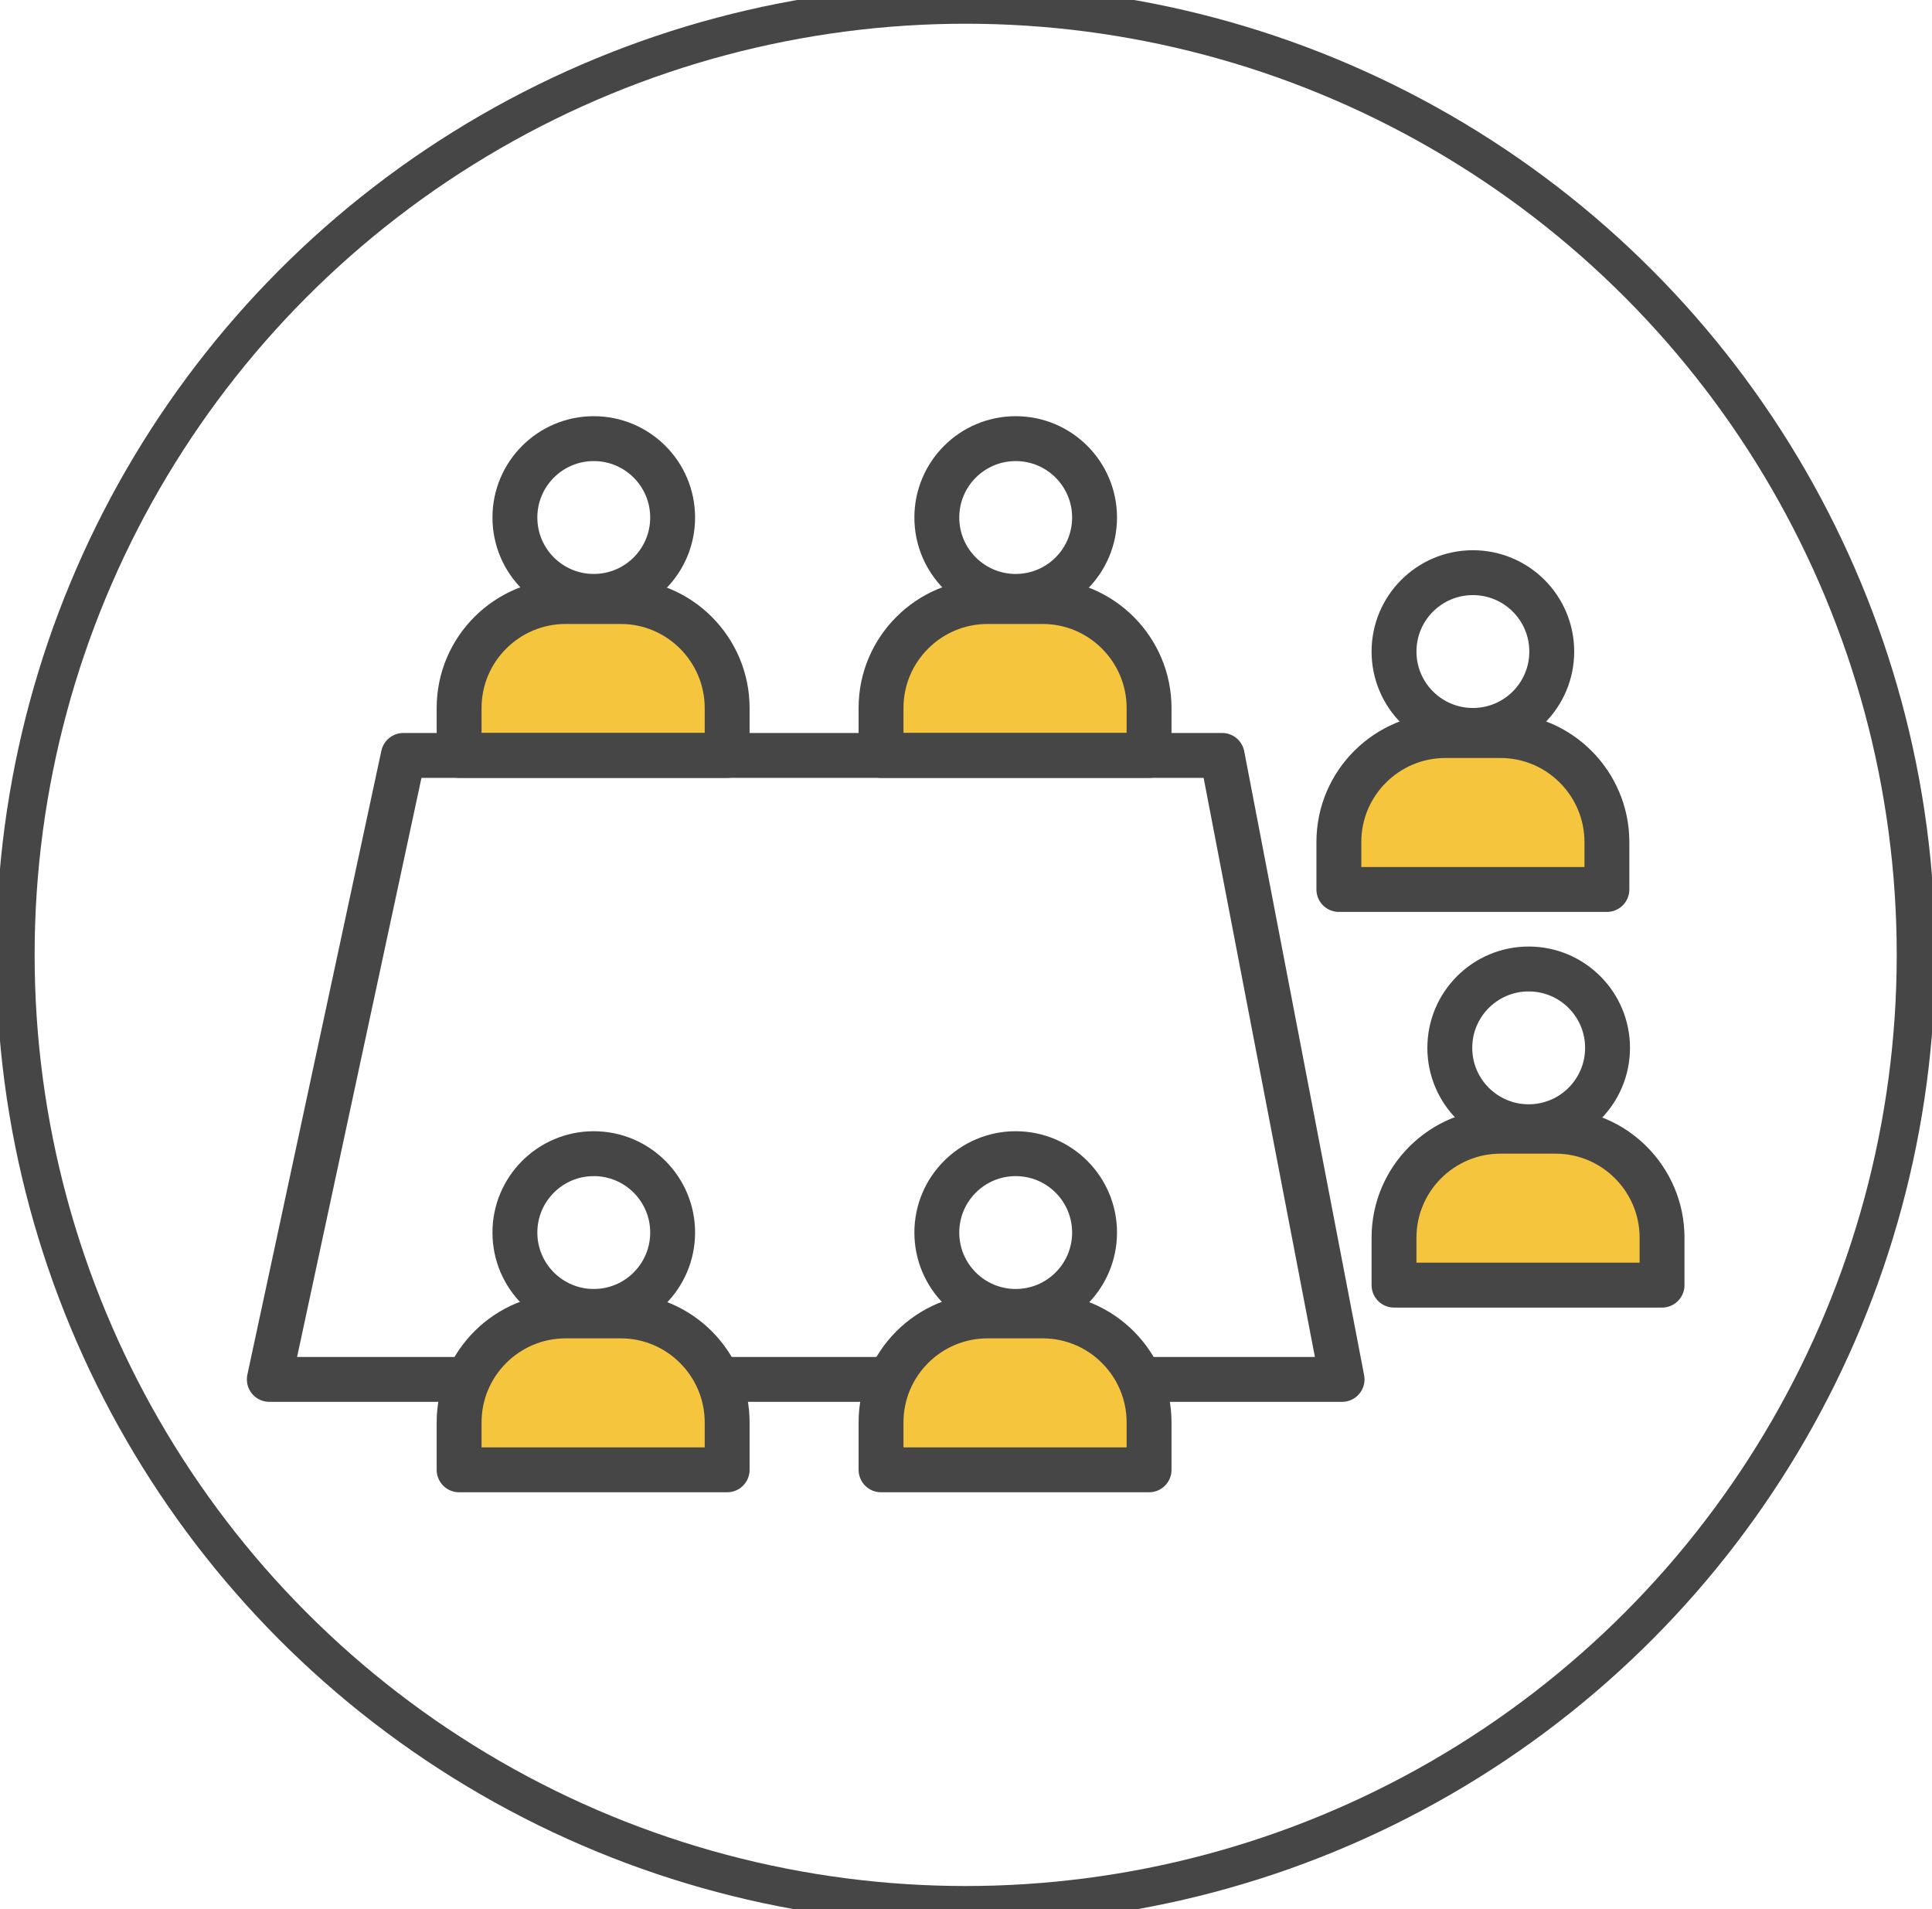
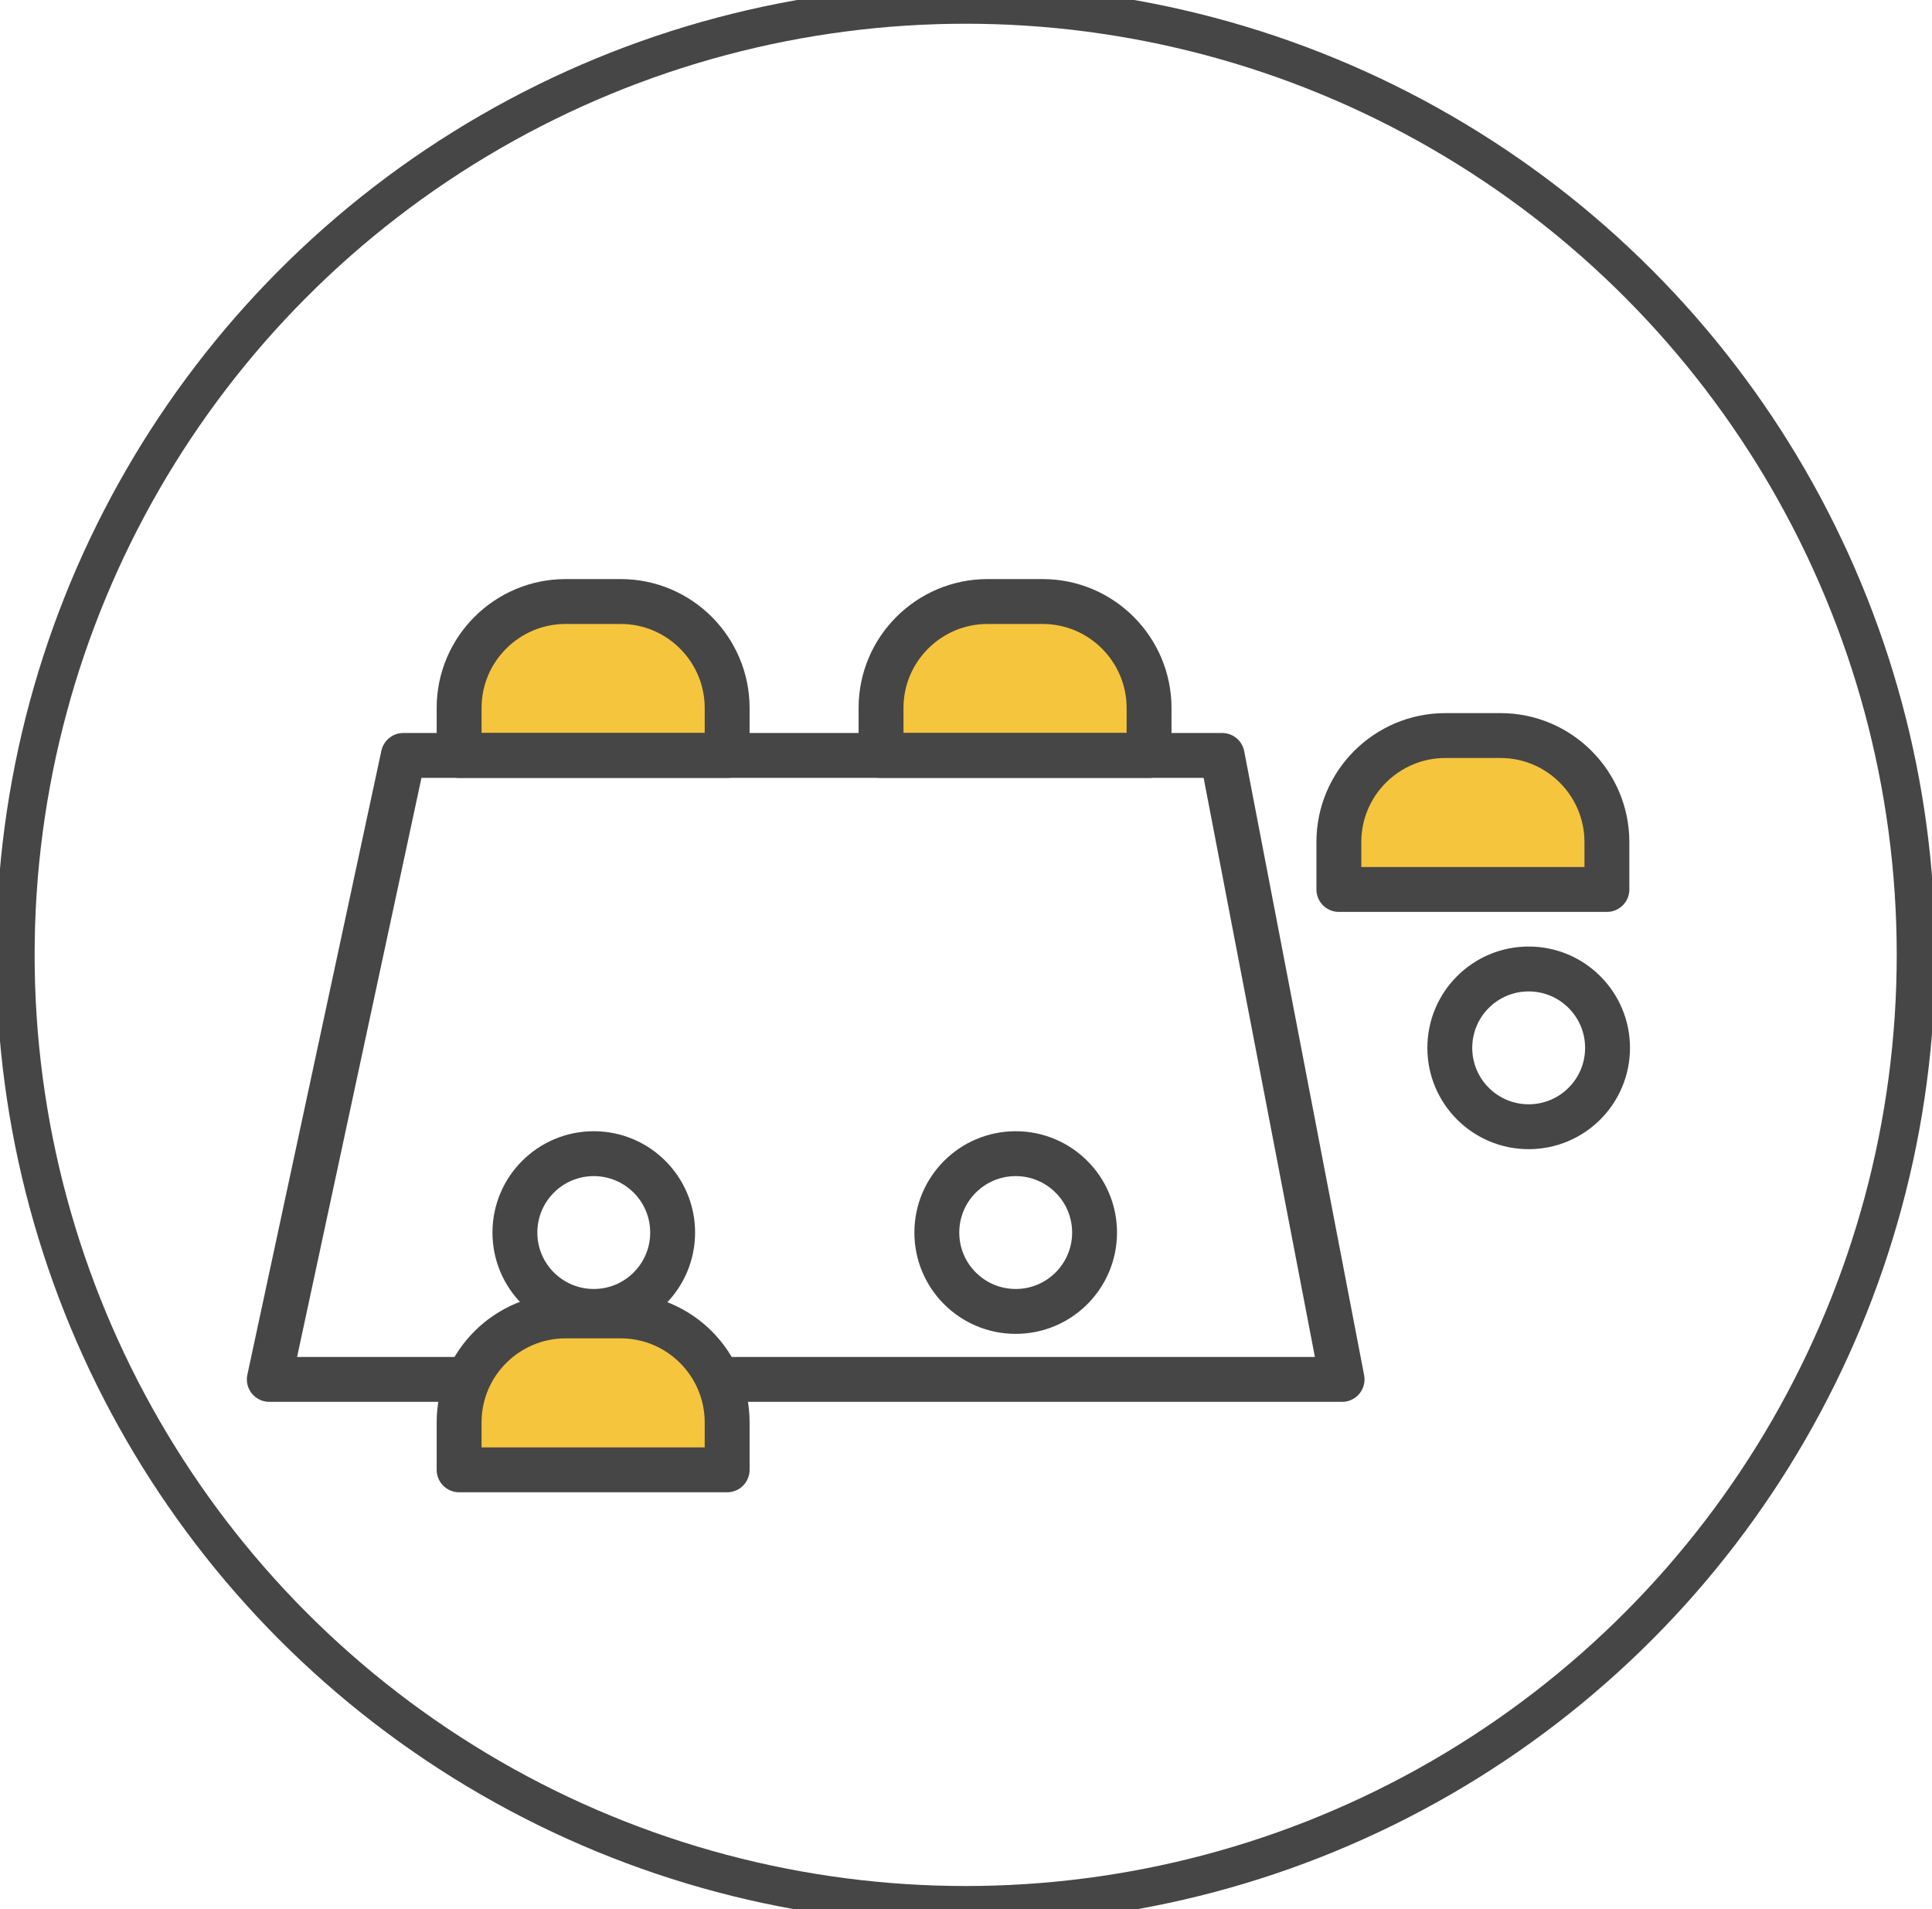
<svg xmlns="http://www.w3.org/2000/svg" id="Layer_1" version="1.1" viewBox="0 0 301.3 297.7">
  <defs>
    <style>
      .st0 {
        fill: #f5c53e;
      }

      .st0, .st1, .st2 {
        stroke: #464646;
        stroke-linecap: round;
        stroke-linejoin: round;
      }

      .st0, .st2 {
        stroke-width: 7px;
      }

      .st1 {
        stroke-width: 6px;
      }

      .st1, .st2 {
        fill: none;
      }
    </style>
  </defs>
  <circle class="st1" cx="150.6" cy="148.9" r="148.2" />
  <g>
    <g>
      <path class="st0" d="M88.3,93.8h8.5c9.2,0,16.6,7.5,16.6,16.6v7.4h-41.8v-7.4c0-9.2,7.5-16.6,16.6-16.6Z" />
-       <circle class="st2" cx="92.6" cy="80.7" r="12.3" />
    </g>
    <g>
      <path class="st0" d="M154.1,93.8h8.5c9.2,0,16.6,7.5,16.6,16.6v7.4h-41.8v-7.4c0-9.2,7.5-16.6,16.6-16.6Z" />
-       <circle class="st2" cx="158.4" cy="80.7" r="12.3" />
    </g>
    <g>
-       <path class="st0" d="M234.1,176.4h8.5c9.2,0,16.6,7.5,16.6,16.6v7.4h-41.8v-7.4c0-9.2,7.5-16.6,16.6-16.6Z" />
      <circle class="st2" cx="238.4" cy="163.4" r="12.3" />
    </g>
    <g>
      <path class="st0" d="M225.5,114.7h8.5c9.2,0,16.6,7.5,16.6,16.6v7.4h-41.8v-7.4c0-9.2,7.5-16.6,16.6-16.6Z" />
-       <circle class="st2" cx="229.7" cy="101.6" r="12.3" />
    </g>
    <polygon class="st2" points="209.3 215.1 42 215.1 62.9 117.8 190.6 117.8 209.3 215.1" />
    <g>
      <path class="st0" d="M88.3,205.2h8.5c9.2,0,16.6,7.5,16.6,16.6v7.4h-41.8v-7.4c0-9.2,7.5-16.6,16.6-16.6Z" />
      <circle class="st2" cx="92.6" cy="192.2" r="12.3" />
    </g>
    <g>
-       <path class="st0" d="M154.1,205.2h8.5c9.2,0,16.6,7.5,16.6,16.6v7.4h-41.8v-7.4c0-9.2,7.5-16.6,16.6-16.6Z" />
      <circle class="st2" cx="158.4" cy="192.2" r="12.3" />
    </g>
  </g>
</svg>